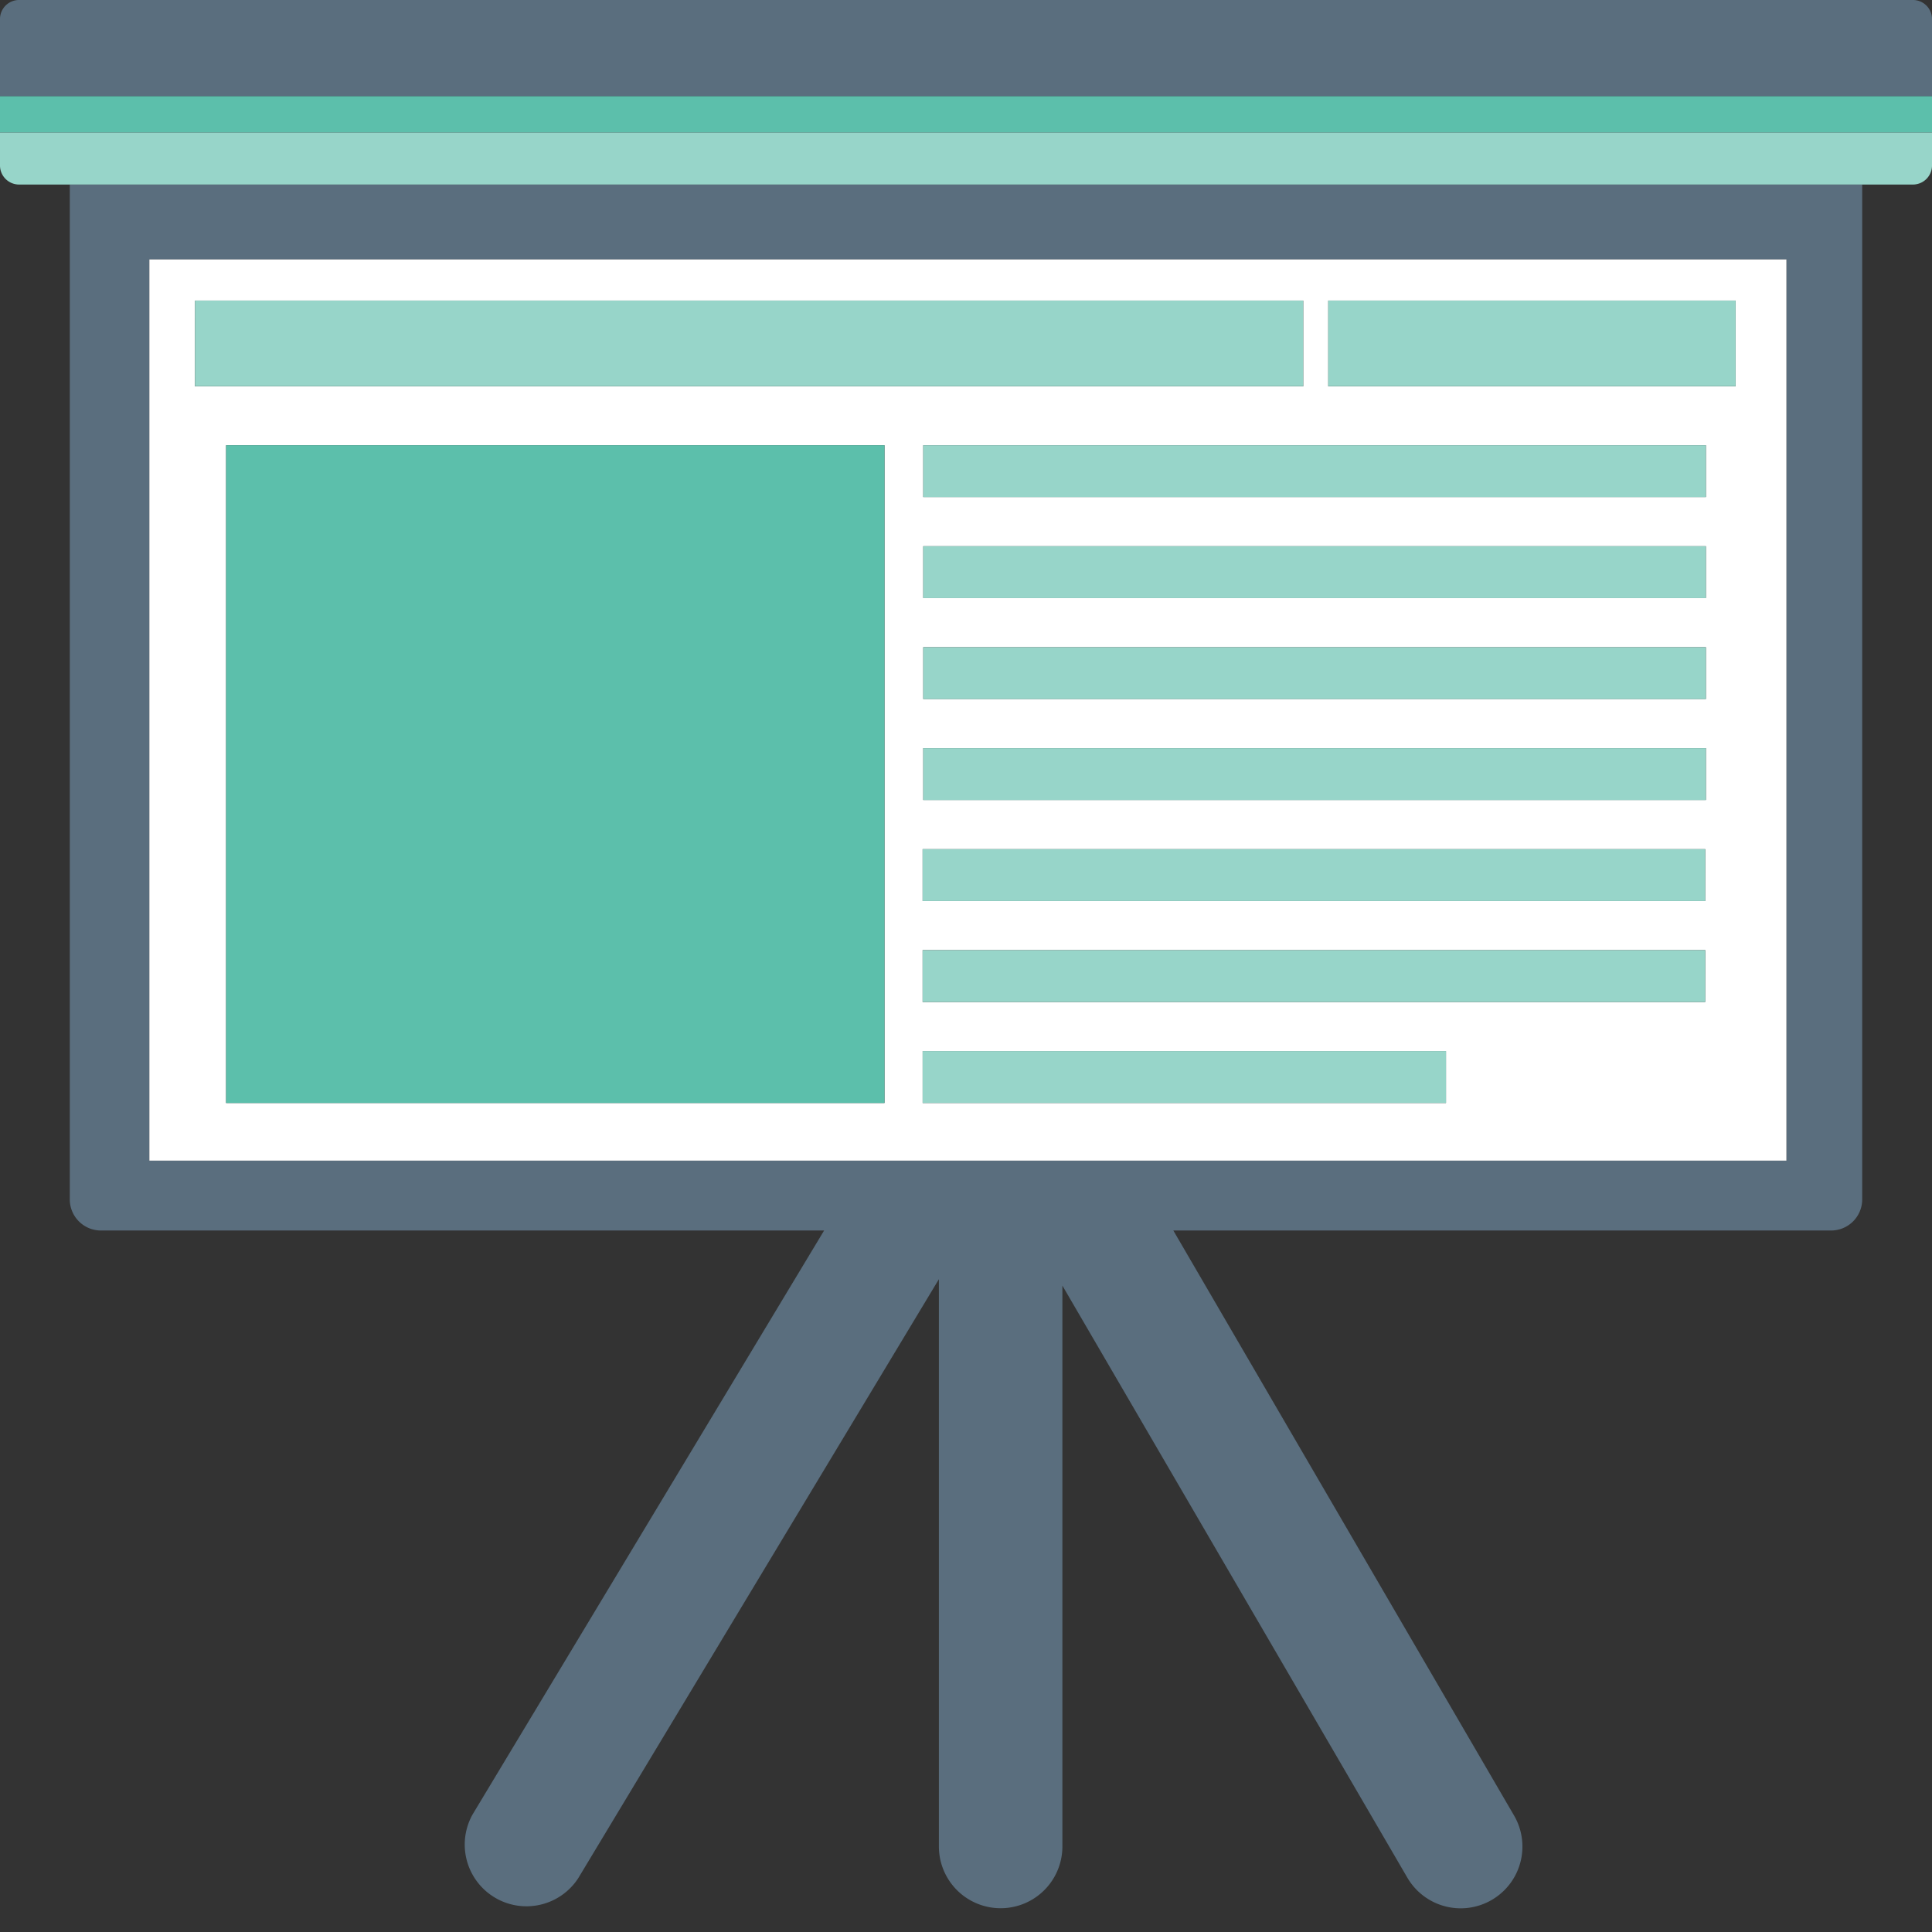
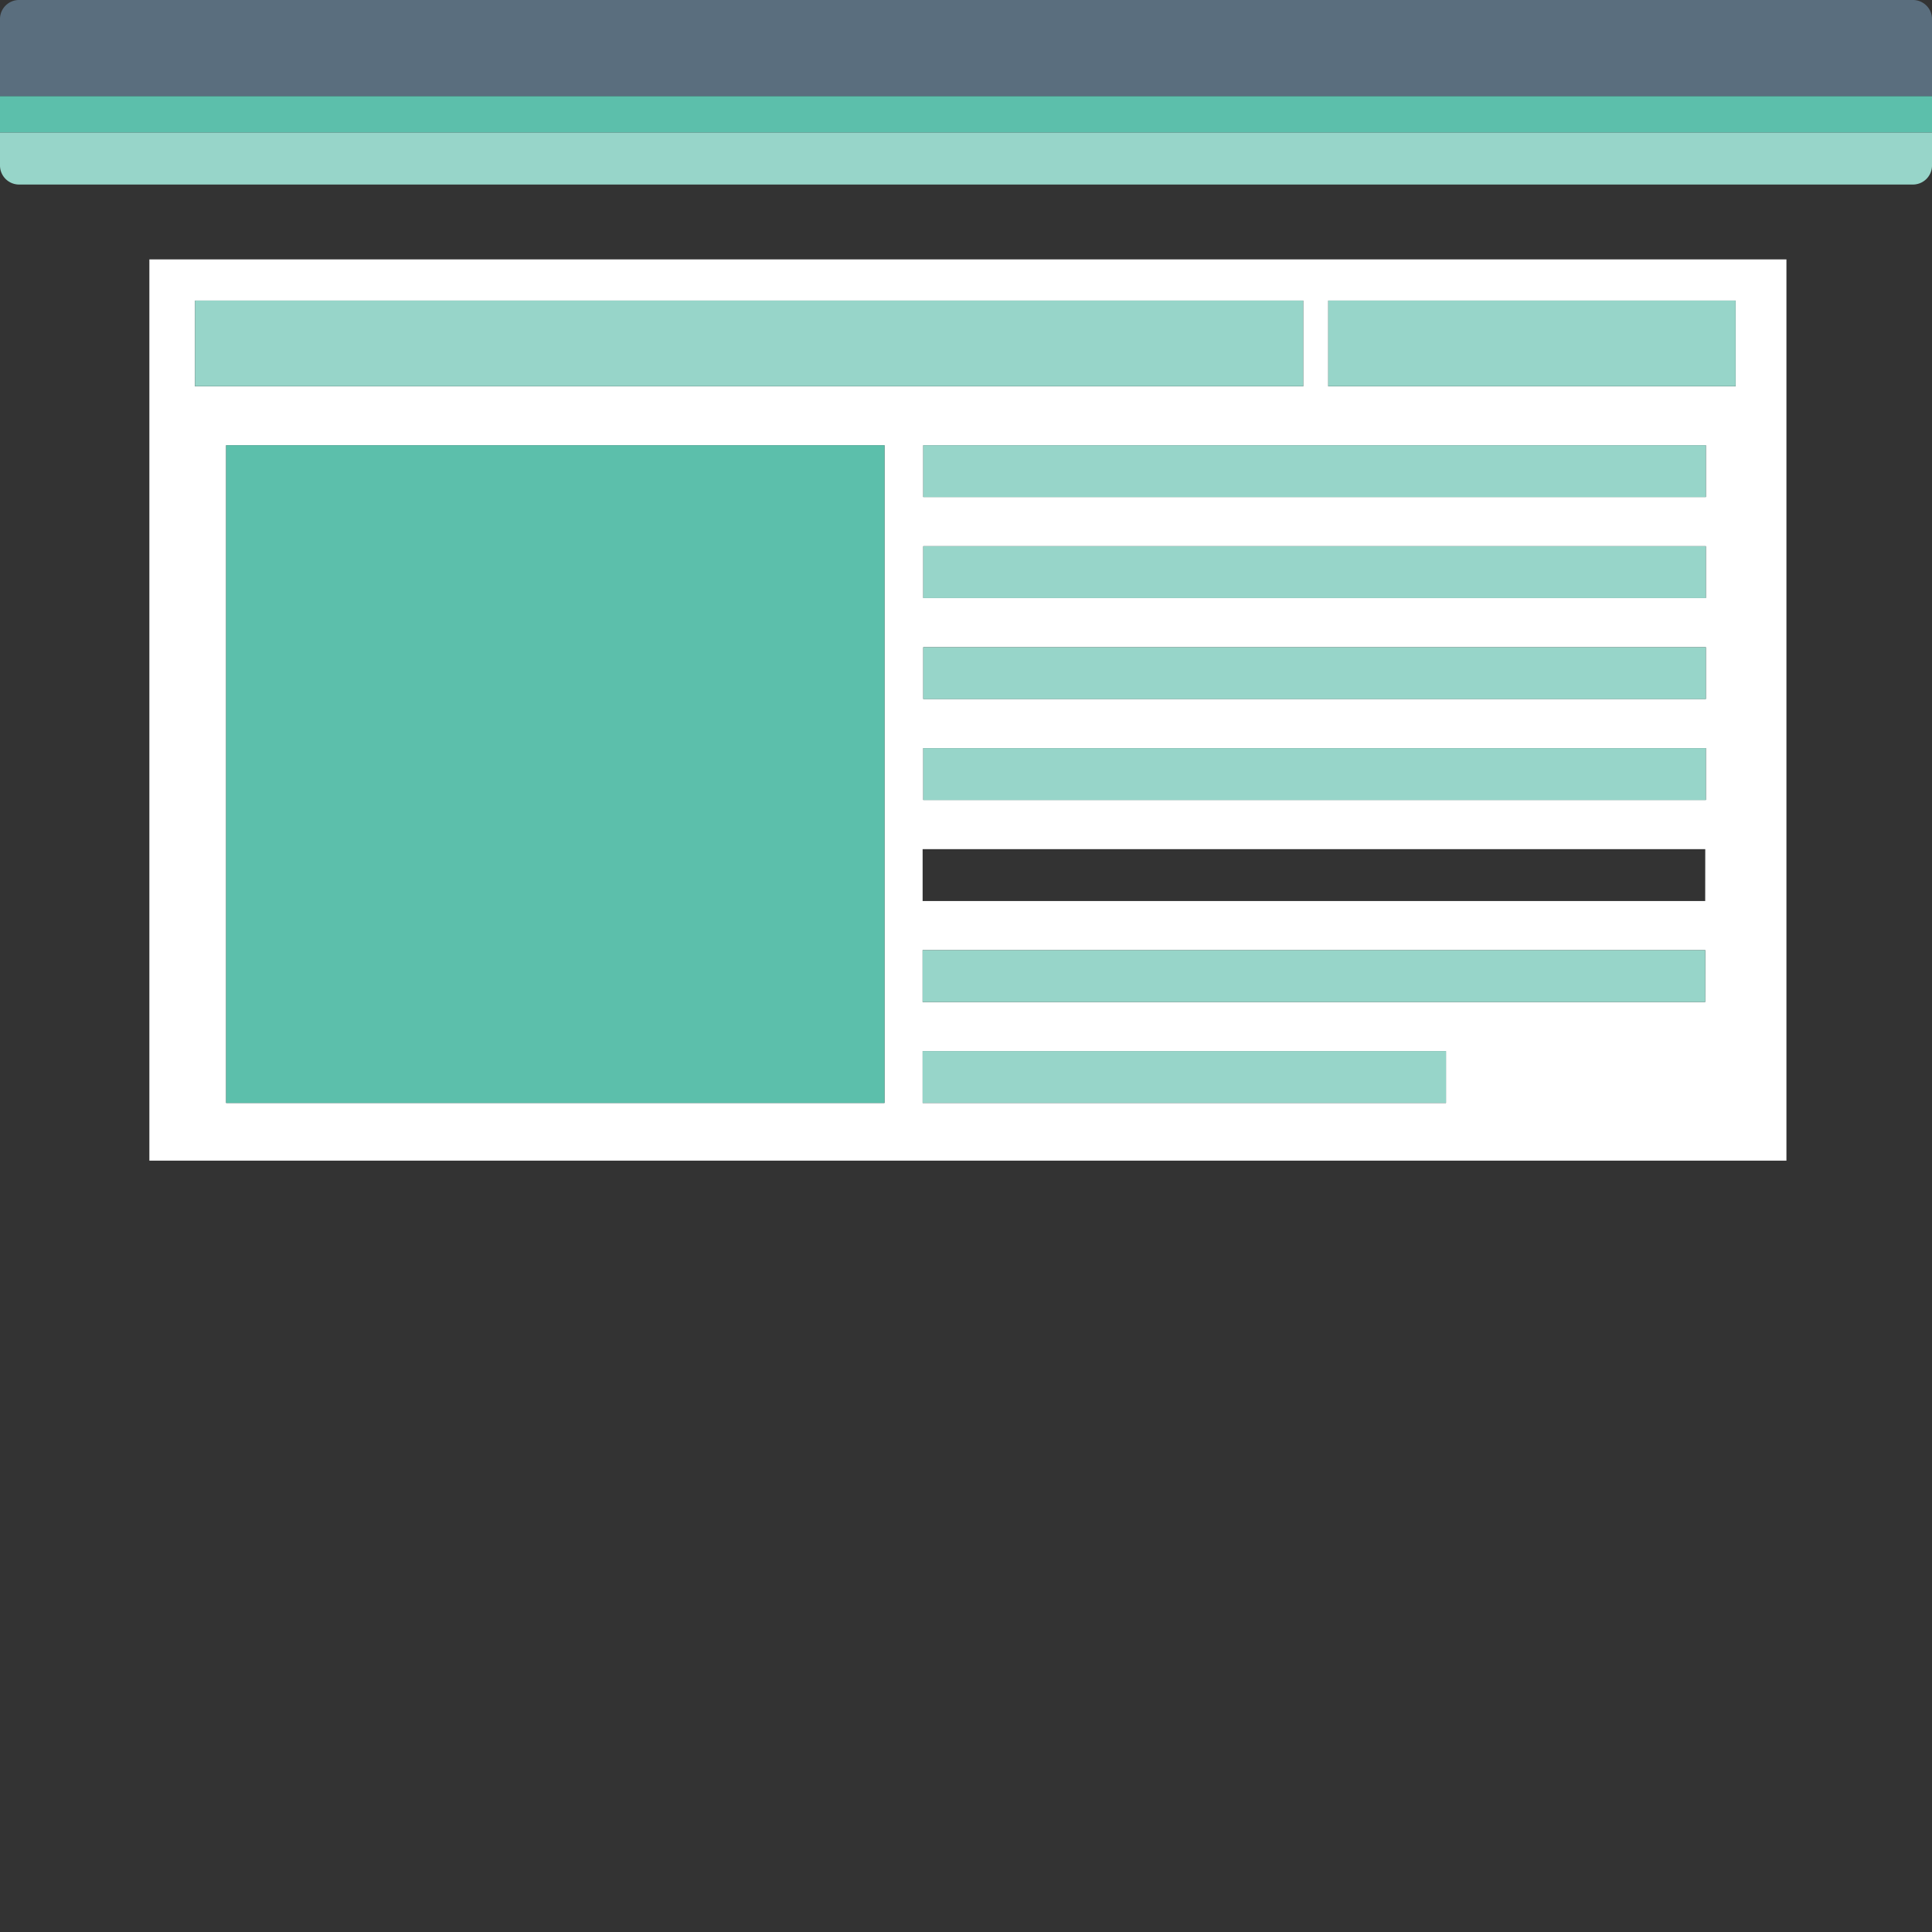
<svg xmlns="http://www.w3.org/2000/svg" width="64" height="64" viewBox="0 0 64 64">
  <rect x="0" y="0" width="64" height="64" fill="#333333" stroke="none" />
  <defs>
    <clipPath id="clip-path">
      <rect id="사각형_15314" data-name="사각형 15314" width="64" height="64" transform="translate(0 0)" fill="none" />
    </clipPath>
  </defs>
  <g id="그룹_107950" data-name="그룹 107950" transform="translate(0 0)">
    <g id="그룹_107949" data-name="그룹 107949" clip-path="url(#clip-path)">
-       <path id="패스_12357" data-name="패스 12357" d="M61.688,39.732V6.11H2.312V39.732a1.031,1.031,0,0,0,1.031,1.03H27.3L15.652,60.111a2.045,2.045,0,0,0,3.5,2.111l11.95-19.847V61.167a2.045,2.045,0,0,0,4.091,0V42.587L46.62,62.2a2.045,2.045,0,1,0,3.534-2.06L38.868,40.762H60.657a1.031,1.031,0,0,0,1.031-1.03m-2.51-1.285H4.948V8.593h54.23Z" fill="#5a6e7e" />
      <path id="패스_12358" data-name="패스 12358" d="M4.948,38.447h54.23V8.593H4.948ZM29.3,36.538H7.49V14.749H29.3Zm18.6,0H30.564V34.819H47.9Zm8.587-3.345H30.563V31.474H56.489Zm0-3.345H30.563V28.13H56.489ZM56.51,26.5H30.584v-1.72H56.51Zm0-3.345H30.584V21.439H56.51Zm0-3.345H30.584V18.094H56.51Zm0-3.345H30.584V14.749H56.51ZM44,9.957H57.494V12.8H44Zm-37.539,0H43.171V12.8H6.46Z" fill="#fff" />
      <rect id="사각형_15303" data-name="사각형 15303" width="21.81" height="21.789" transform="translate(7.49 14.749)" fill="#5cbfab" />
      <rect id="사각형_15304" data-name="사각형 15304" width="36.711" height="2.838" transform="translate(6.46 9.957)" fill="#97d5c9" />
      <rect id="사각형_15305" data-name="사각형 15305" width="13.495" height="2.838" transform="translate(43.999 9.957)" fill="#97d5c9" />
      <rect id="사각형_15306" data-name="사각형 15306" width="64" height="1.21" transform="translate(0 3.182)" fill="#5cbfab" />
      <path id="패스_12359" data-name="패스 12359" d="M0,5.5a.633.633,0,0,0,.65.613h62.7A.633.633,0,0,0,64,5.5V4.392H0Z" fill="#97d5c9" />
-       <path id="패스_12360" data-name="패스 12360" d="M.65,0A.632.632,0,0,0,0,.613v2.57H64V.613A.632.632,0,0,0,63.35,0Z" fill="#5a6e7e" />
+       <path id="패스_12360" data-name="패스 12360" d="M.65,0A.632.632,0,0,0,0,.613v2.57H64V.613A.632.632,0,0,0,63.35,0" fill="#5a6e7e" />
      <rect id="사각형_15307" data-name="사각형 15307" width="25.926" height="1.719" transform="translate(30.584 14.749)" fill="#97d5c9" />
      <rect id="사각형_15308" data-name="사각형 15308" width="25.926" height="1.719" transform="translate(30.584 18.094)" fill="#97d5c9" />
      <rect id="사각형_15309" data-name="사각형 15309" width="25.926" height="1.719" transform="translate(30.584 21.439)" fill="#97d5c9" />
      <rect id="사각형_15310" data-name="사각형 15310" width="25.926" height="1.72" transform="translate(30.584 24.783)" fill="#97d5c9" />
-       <rect id="사각형_15311" data-name="사각형 15311" width="25.926" height="1.718" transform="translate(30.563 28.13)" fill="#97d5c9" />
      <rect id="사각형_15312" data-name="사각형 15312" width="25.926" height="1.719" transform="translate(30.563 31.474)" fill="#97d5c9" />
      <rect id="사각형_15313" data-name="사각형 15313" width="17.338" height="1.719" transform="translate(30.564 34.818)" fill="#97d5c9" />
    </g>
  </g>
</svg>